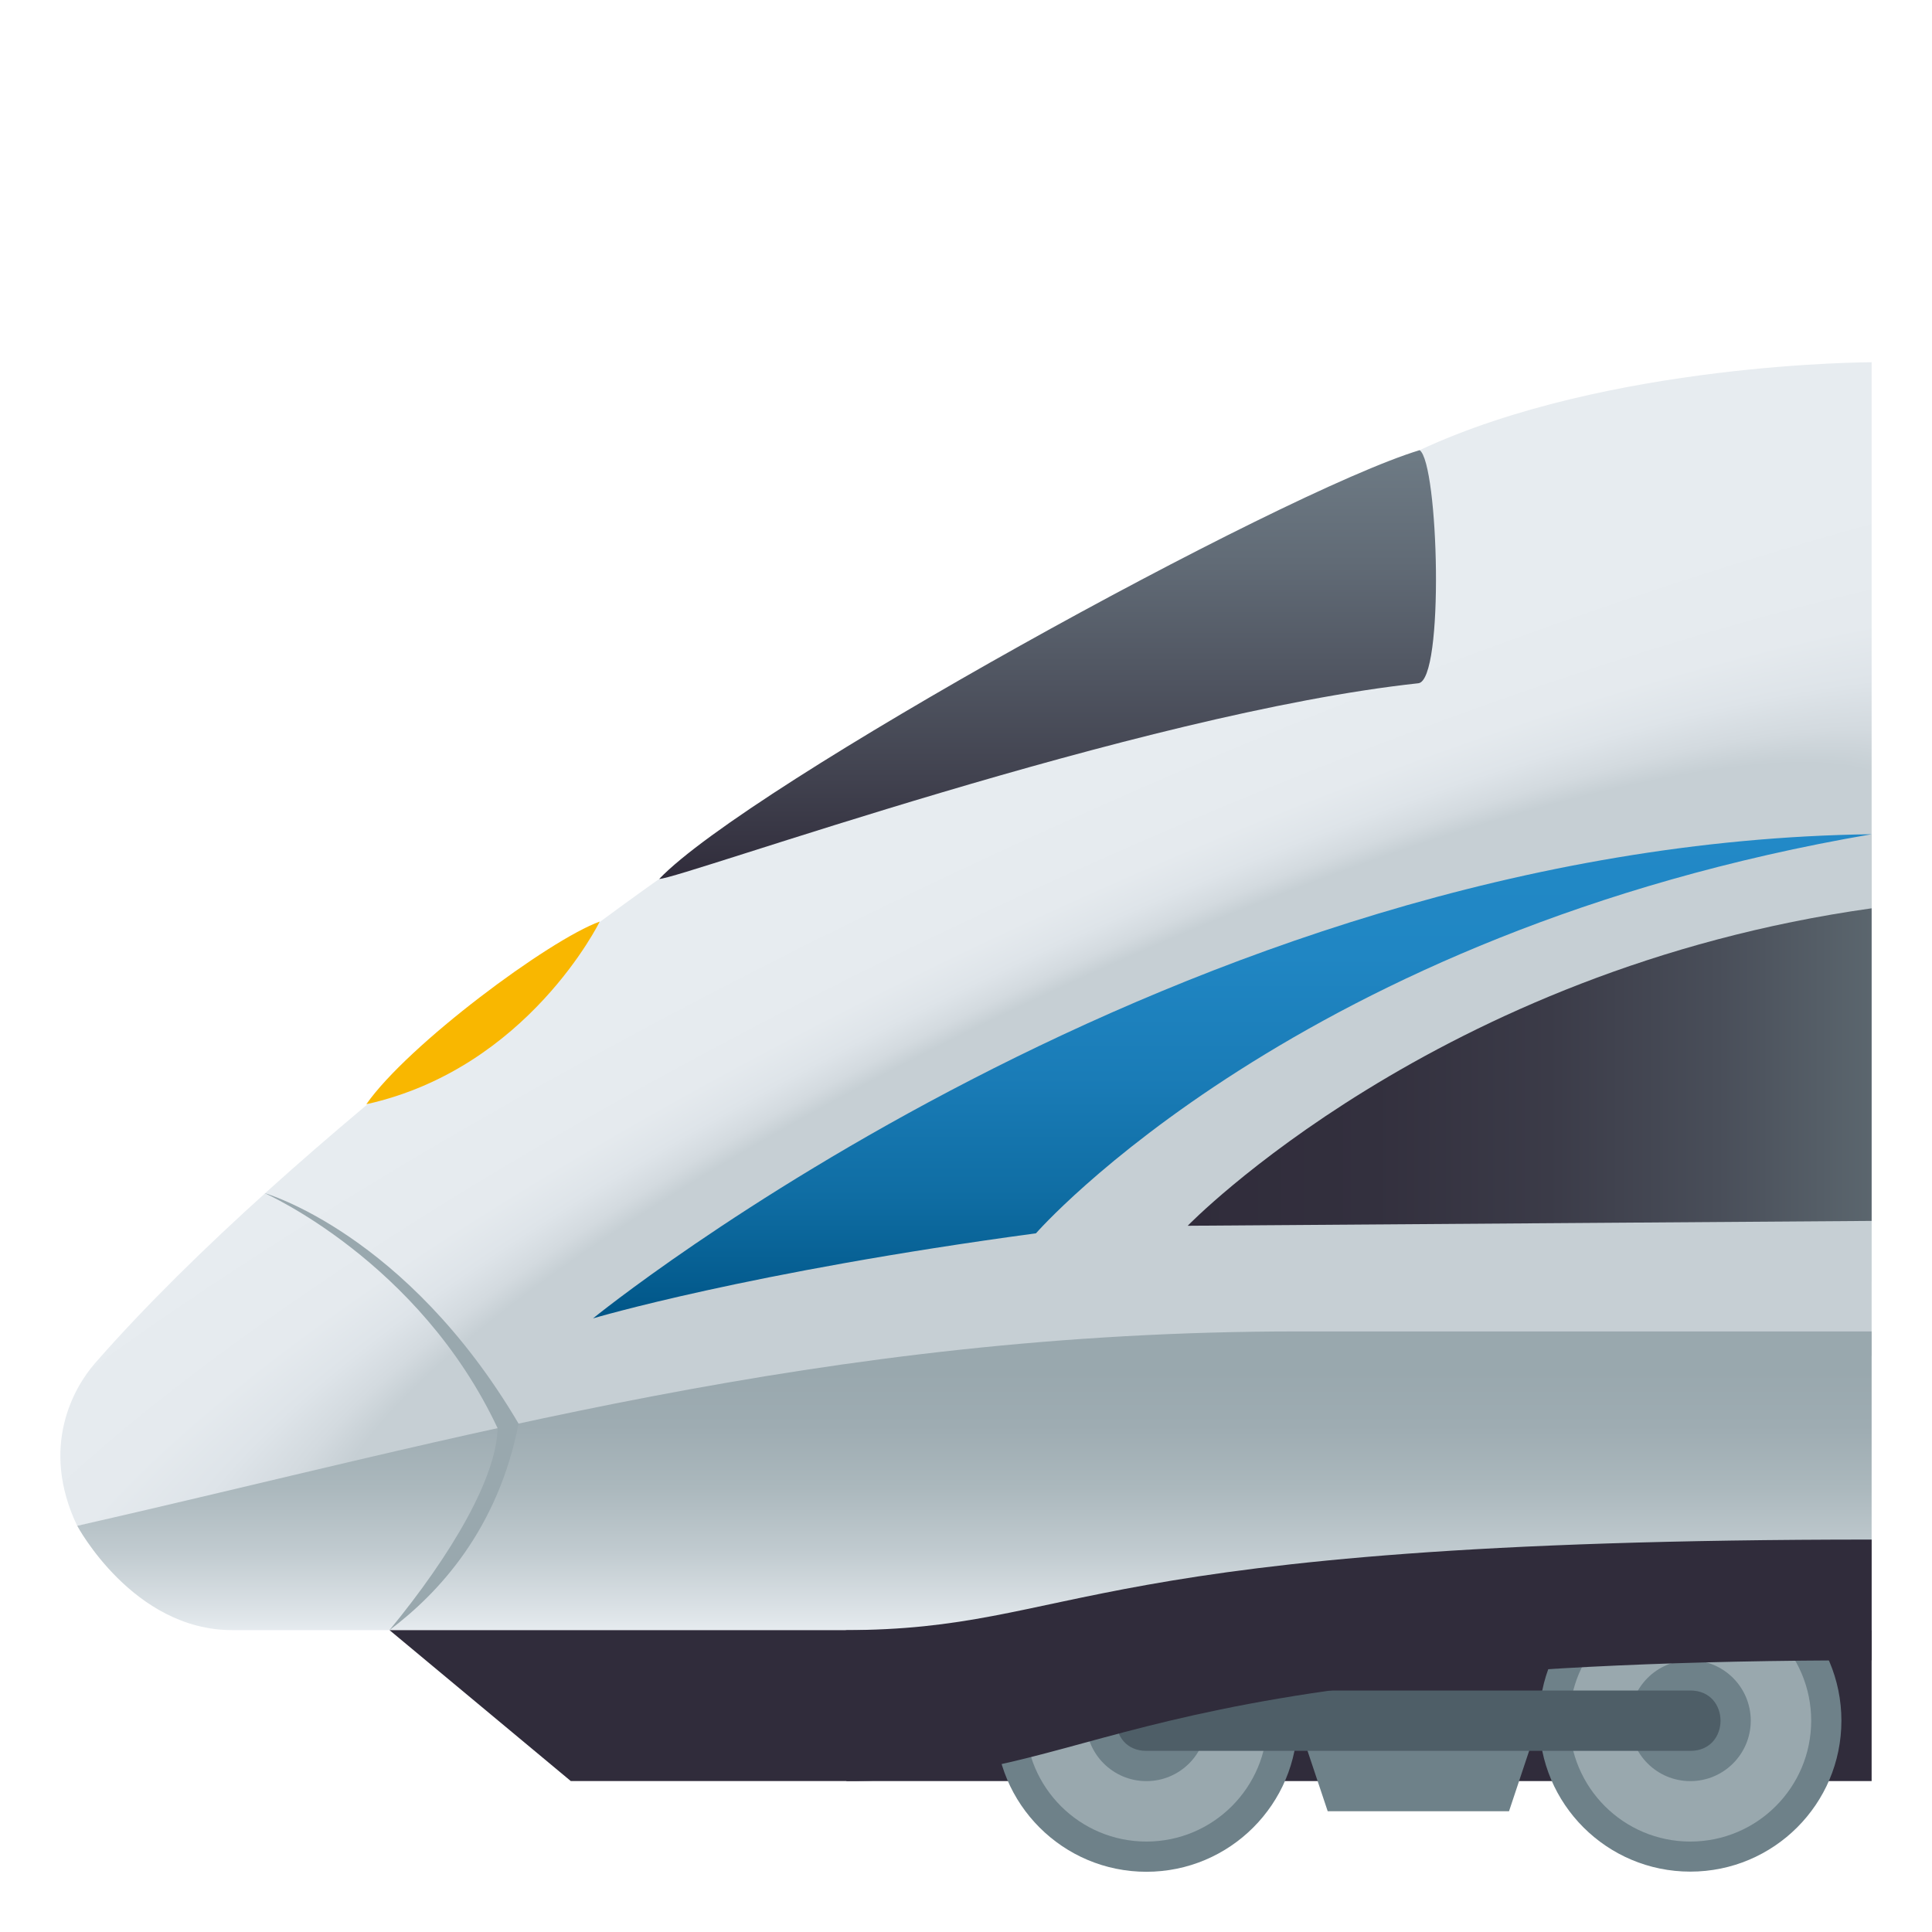
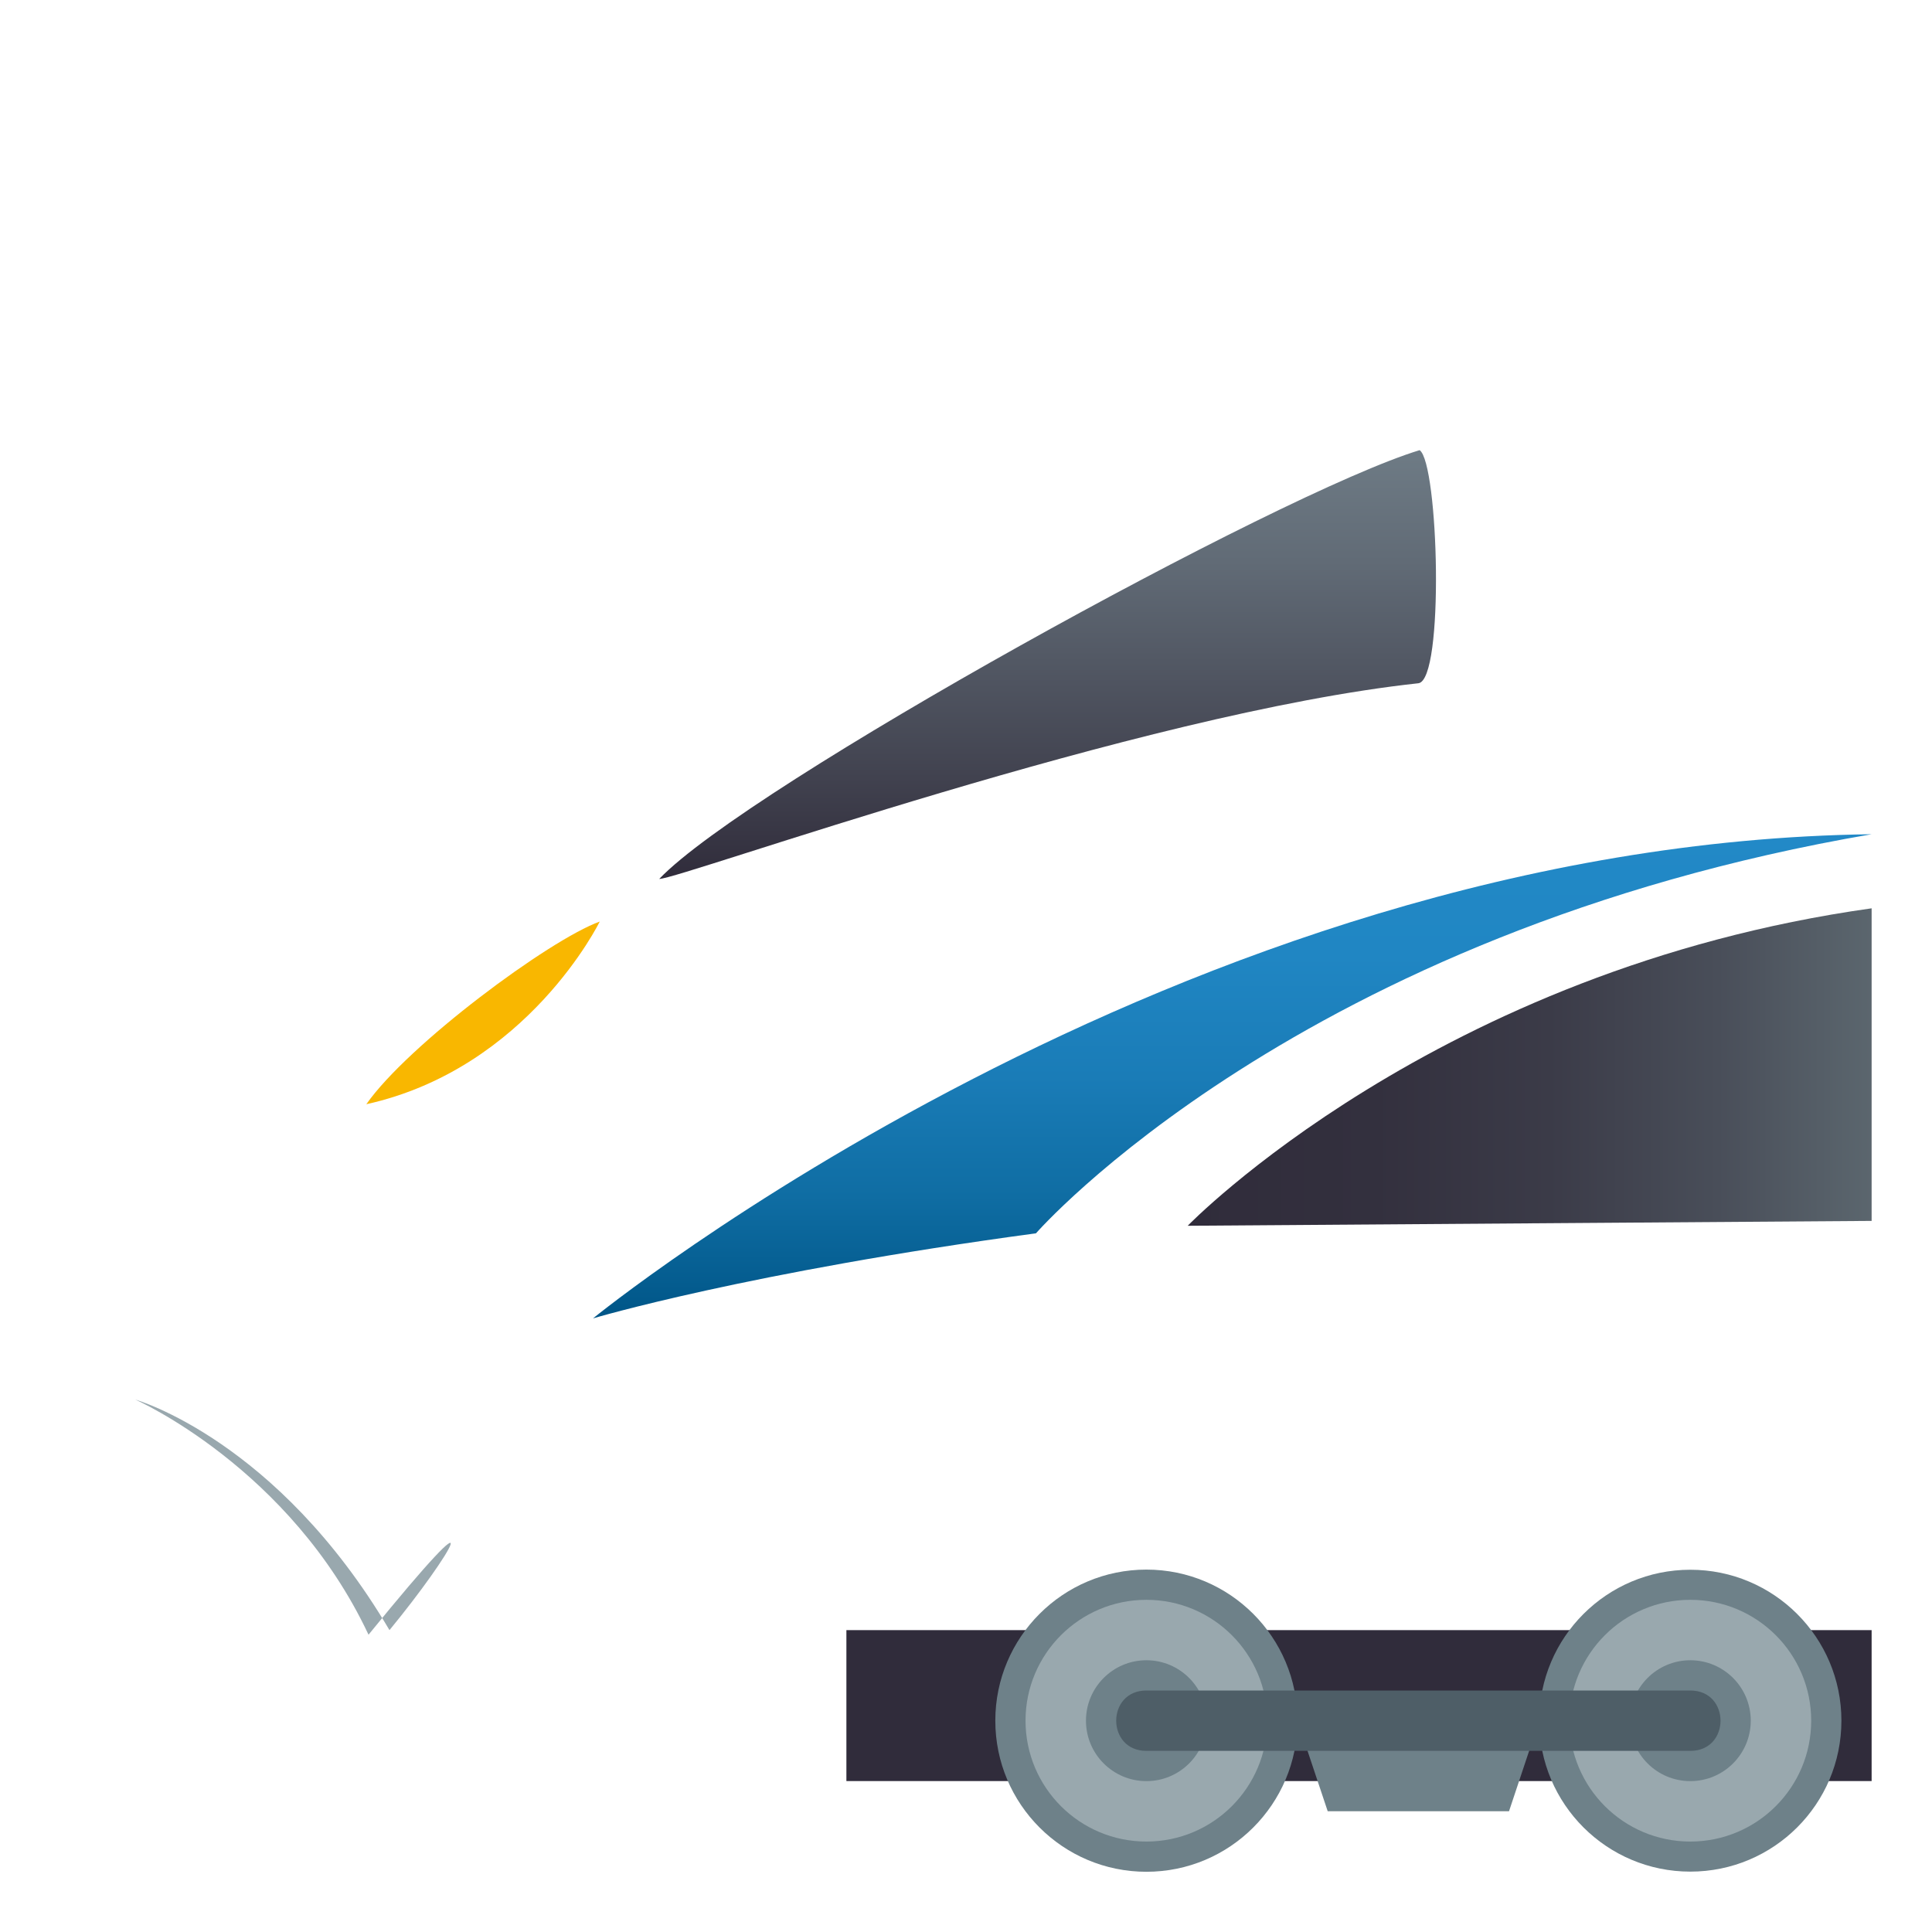
<svg xmlns="http://www.w3.org/2000/svg" xmlns:ns1="http://ns.adobe.com/AdobeSVGViewerExtensions/3.0/" version="1.1" id="Layer_1" x="0px" y="0px" width="64px" height="64px" viewBox="0 0 64 64" enable-background="new 0 0 64 64" xml:space="preserve">
  <radialGradient id="SVGID_1_" cx="37.256" cy="38.723" r="89.635" gradientTransform="matrix(0.907 -0.423 0.093 0.199 -0.153 46.747)" gradientUnits="userSpaceOnUse">
    <stop offset="0.32" style="stop-color:#C6CFD4" />
    <stop offset="0.347" style="stop-color:#D3DADF" />
    <stop offset="0.389" style="stop-color:#DEE4E9" />
    <stop offset="0.448" style="stop-color:#E5EAEE" />
    <stop offset="0.612" style="stop-color:#E7ECF0" />
    <ns1:midPointStop offset="0.32" style="stop-color:#C6CFD4" />
    <ns1:midPointStop offset="0.13" style="stop-color:#C6CFD4" />
    <ns1:midPointStop offset="0.612" style="stop-color:#E7ECF0" />
  </radialGradient>
-   <path fill="url(#SVGID_1_)" d="M47.027,14.912c0,0-18.989,11.46-25.189,14.204c0,0-12.024,8.427-18.687,16.038  c-0.696,0.795-1.846,2.765-0.594,5.391C29.709,44.98,62,42.439,62,42.439V12C62,12,53.275,12,47.027,14.912z" />
-   <path fill="#C6CFD4" d="M29.709,45.668C38.58,44.867,62,44.918,62,44.918V27.635C62,27.635,32.279,30.918,29.709,45.668z" />
  <linearGradient id="SVGID_2_" gradientUnits="userSpaceOnUse" x1="40.822" y1="43.673" x2="40.822" y2="27.636">
    <stop offset="0" style="stop-color:#005687" />
    <stop offset="0.004" style="stop-color:#005688" />
    <stop offset="0.251" style="stop-color:#0F6DA3" />
    <stop offset="0.499" style="stop-color:#1A7CB7" />
    <stop offset="0.749" style="stop-color:#2086C3" />
    <stop offset="1" style="stop-color:#2289C7" />
    <ns1:midPointStop offset="0" style="stop-color:#005687" />
    <ns1:midPointStop offset="0.291" style="stop-color:#005687" />
    <ns1:midPointStop offset="1" style="stop-color:#2289C7" />
  </linearGradient>
  <path fill="url(#SVGID_2_)" d="M19.645,43.673c0,0,19.312-15.746,42.355-16.038c-18.988,3.25-27.682,13.22-27.682,13.22  C24.762,42.144,19.645,43.673,19.645,43.673z" />
  <linearGradient id="SVGID_3_" gradientUnits="userSpaceOnUse" x1="39.344" y1="35.348" x2="62" y2="35.348">
    <stop offset="0" style="stop-color:#302C3B" />
    <stop offset="0.273" style="stop-color:#33303E" />
    <stop offset="0.528" style="stop-color:#3B3B48" />
    <stop offset="0.775" style="stop-color:#494E59" />
    <stop offset="1" style="stop-color:#5B666E" />
    <ns1:midPointStop offset="0" style="stop-color:#302C3B" />
    <ns1:midPointStop offset="0.721" style="stop-color:#302C3B" />
    <ns1:midPointStop offset="1" style="stop-color:#5B666E" />
  </linearGradient>
  <path fill="url(#SVGID_3_)" d="M62,40.444l-22.656,0.161c0,0,8.225-8.49,22.656-10.516V40.444z" />
  <rect x="28.038" y="54" fill="#302C3B" width="33.962" height="5" />
  <ellipse fill="#6E8189" cx="55.994" cy="57" rx="5.005" ry="5" />
  <circle fill="#99A8AE" cx="55.994" cy="57" r="4.004" />
  <circle fill="#6E8189" cx="55.994" cy="57" r="2.002" />
  <circle fill="#6E8189" cx="37.976" cy="57" r="5.005" />
  <circle fill="#99A8AE" cx="37.976" cy="57" r="4.004" />
  <circle fill="#6E8189" cx="37.976" cy="57" r="2.002" />
  <polygon fill="#6E8189" points="49.988,60 43.982,60 42.98,57 50.988,57 " />
  <path fill="#4E5E67" d="M55.994,56H37.976c-1.334,0-1.334,2,0,2h18.019C57.328,58,57.328,56,55.994,56z" />
  <linearGradient id="SVGID_4_" gradientUnits="userSpaceOnUse" x1="32.279" y1="54" x2="32.279" y2="45.408">
    <stop offset="0" style="stop-color:#E6EBEF" />
    <stop offset="0.04" style="stop-color:#E0E6EA" />
    <stop offset="0.298" style="stop-color:#C1CBD0" />
    <stop offset="0.548" style="stop-color:#ABB8BD" />
    <stop offset="0.787" style="stop-color:#9EACB2" />
    <stop offset="1" style="stop-color:#99A8AE" />
    <ns1:midPointStop offset="0" style="stop-color:#E6EBEF" />
    <ns1:midPointStop offset="0.316" style="stop-color:#E6EBEF" />
    <ns1:midPointStop offset="1" style="stop-color:#99A8AE" />
  </linearGradient>
-   <path fill="url(#SVGID_4_)" d="M2.558,50.544c0,0,1.845,3.456,5.133,3.456H62v-9.895c0,0-8.768,0-19.02,0  C27.29,44.105,15.152,47.689,2.558,50.544z" />
-   <path fill="#302C3B" d="M27.966,54c-4.767,0-15.063,0-15.063,0l6.006,5h9.058c8.898,0,8.519-4,34.034-4v-4  C35.482,51,35.863,54,27.966,54z" />
  <linearGradient id="SVGID_5_" gradientUnits="userSpaceOnUse" x1="34.703" y1="29.116" x2="34.703" y2="14.912">
    <stop offset="0" style="stop-color:#302C3B" />
    <stop offset="0.236" style="stop-color:#41424F" />
    <stop offset="0.74" style="stop-color:#616B76" />
    <stop offset="1" style="stop-color:#6E7B85" />
    <ns1:midPointStop offset="0" style="stop-color:#302C3B" />
    <ns1:midPointStop offset="0.442" style="stop-color:#302C3B" />
    <ns1:midPointStop offset="1" style="stop-color:#6E7B85" />
  </linearGradient>
  <path fill="url(#SVGID_5_)" d="M47.027,14.912C42.4,16.316,24.768,26.04,21.838,29.116c0.698,0,15.888-5.482,25.146-6.482  C47.854,22.54,47.655,15.342,47.027,14.912z" />
  <path fill="#F9B700" d="M19.867,30.528c-1.682,0.61-6.351,4.077-7.732,6.051C17.489,35.393,19.867,30.528,19.867,30.528z" />
-   <path fill="#99A8AE" d="M12.902,54c1.628-1.225,3.592-3.332,4.276-6.842c-3.722-6.309-8.42-7.637-8.42-7.637  s5.125,2.256,7.726,7.789C16.449,48.934,14.976,51.48,12.902,54z" />
+   <path fill="#99A8AE" d="M12.902,54c-3.722-6.309-8.42-7.637-8.42-7.637  s5.125,2.256,7.726,7.789C16.449,48.934,14.976,51.48,12.902,54z" />
</svg>